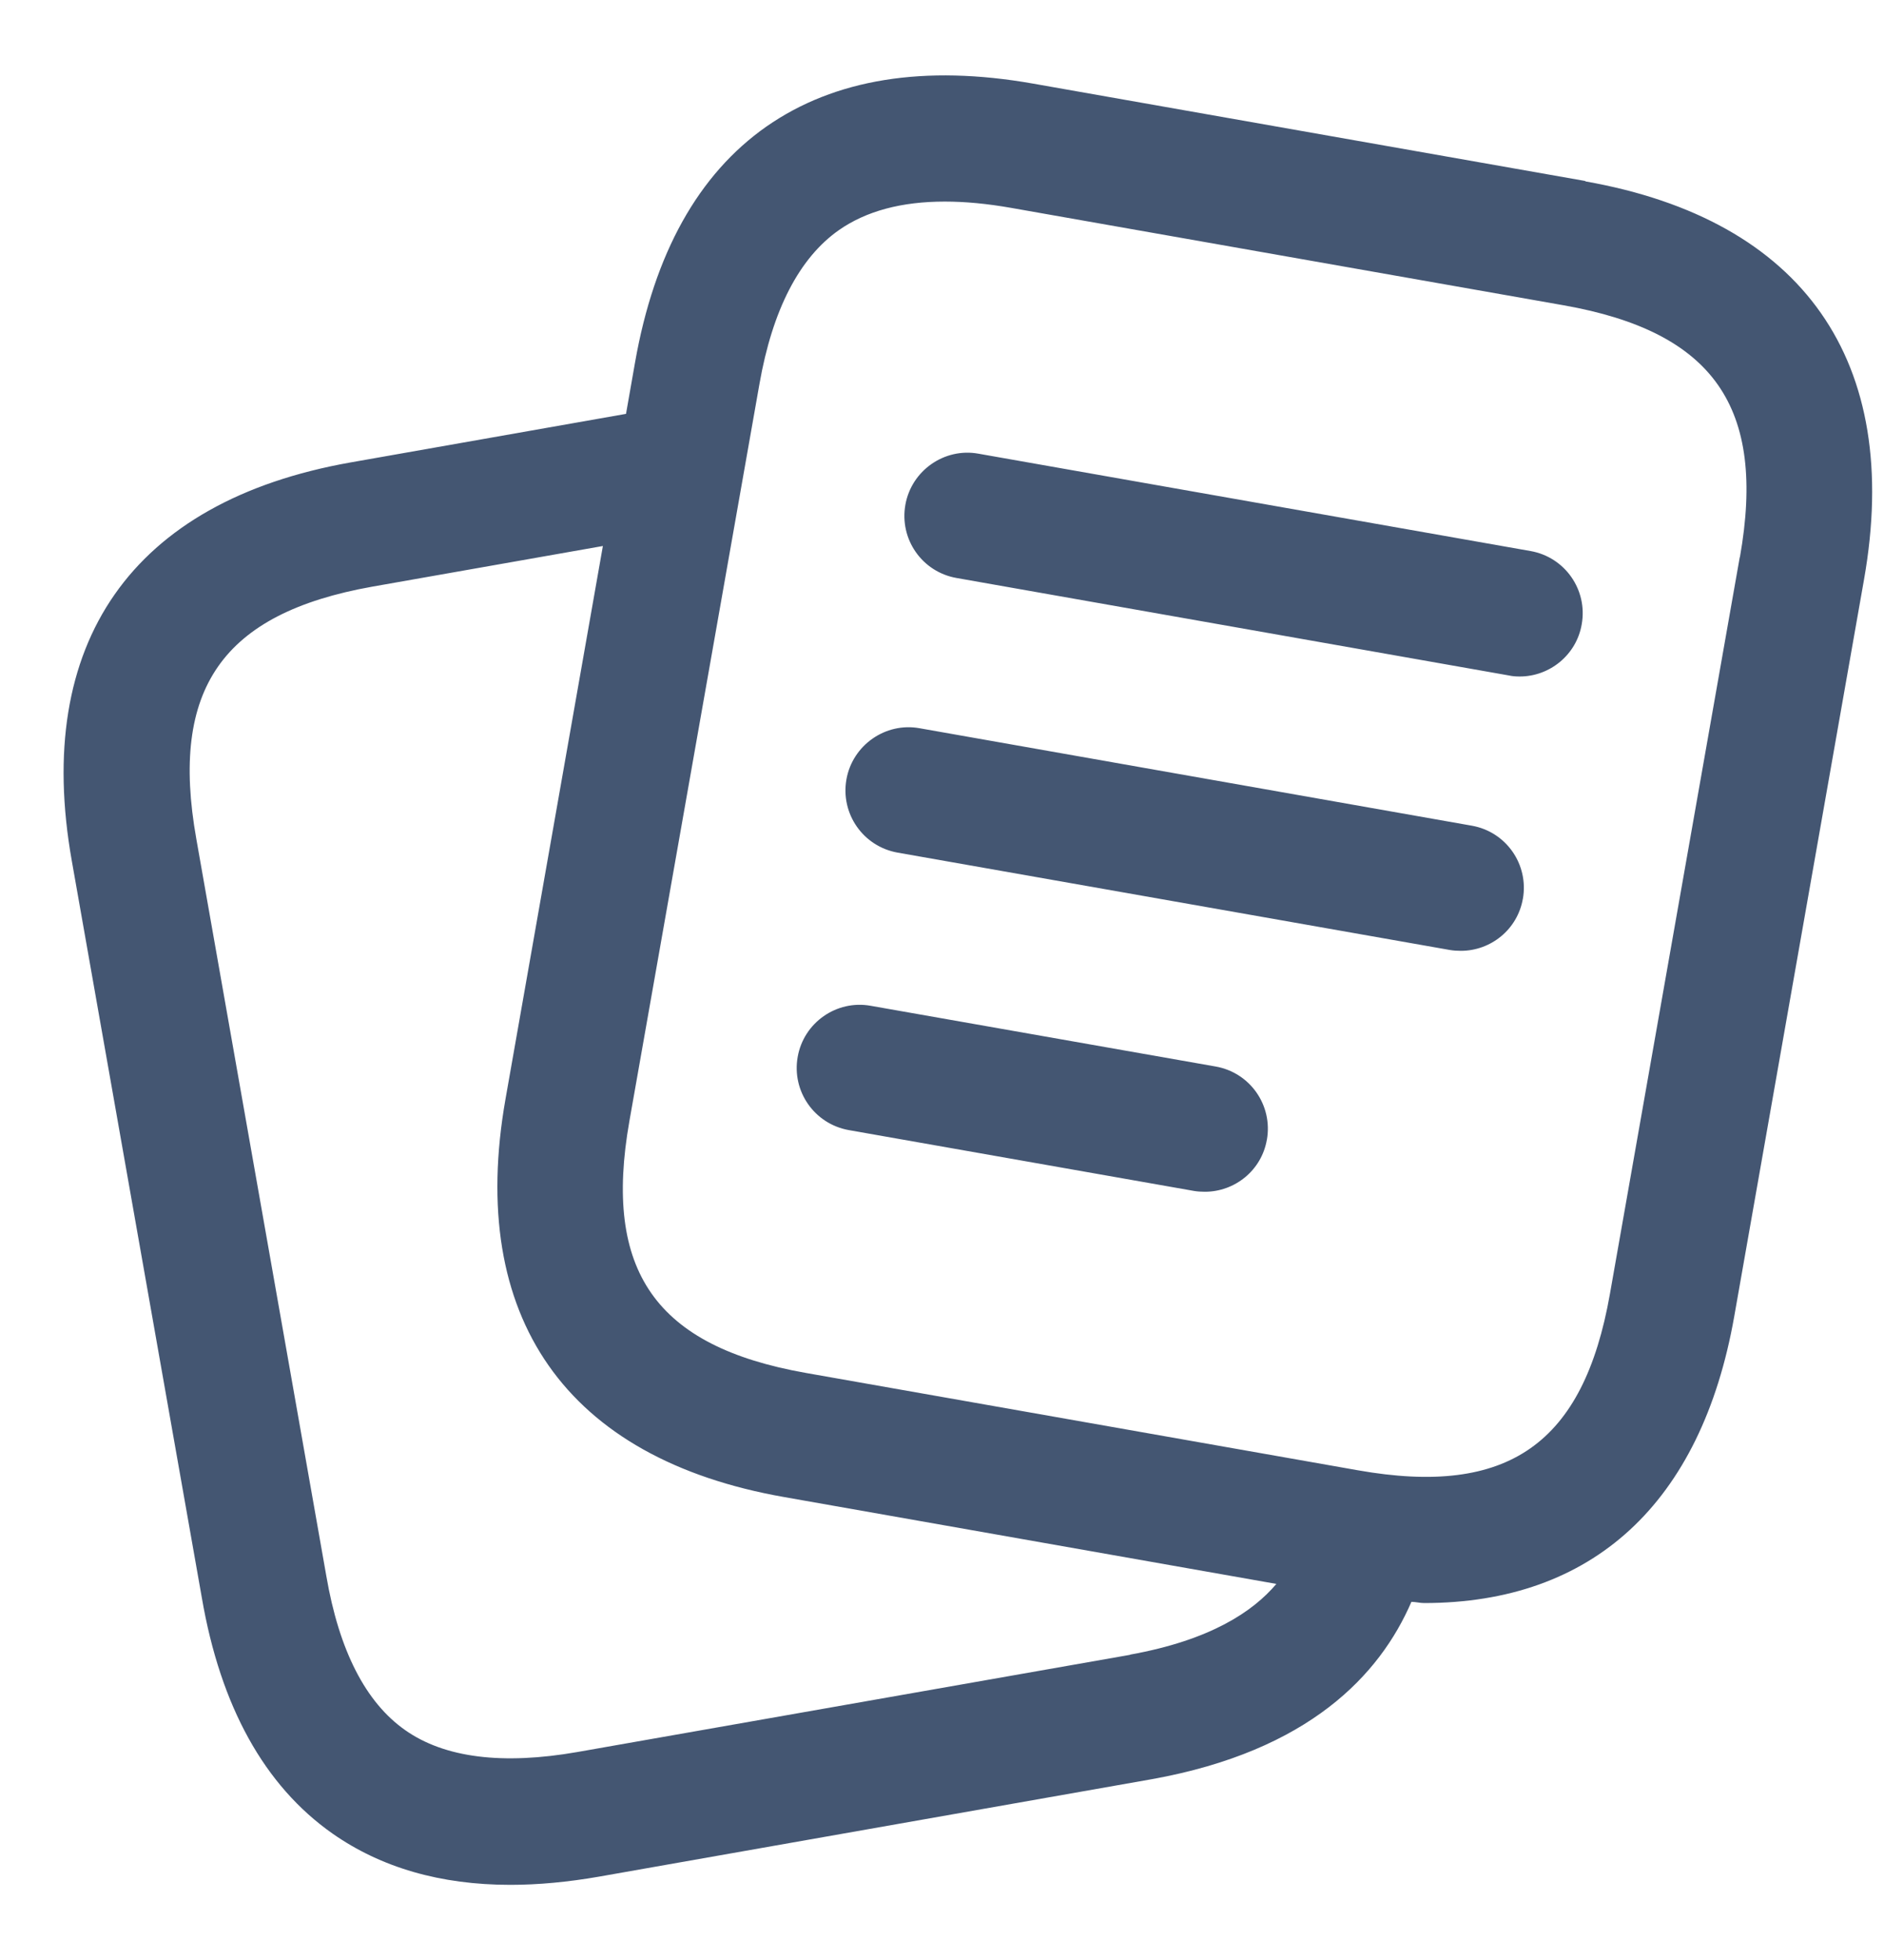
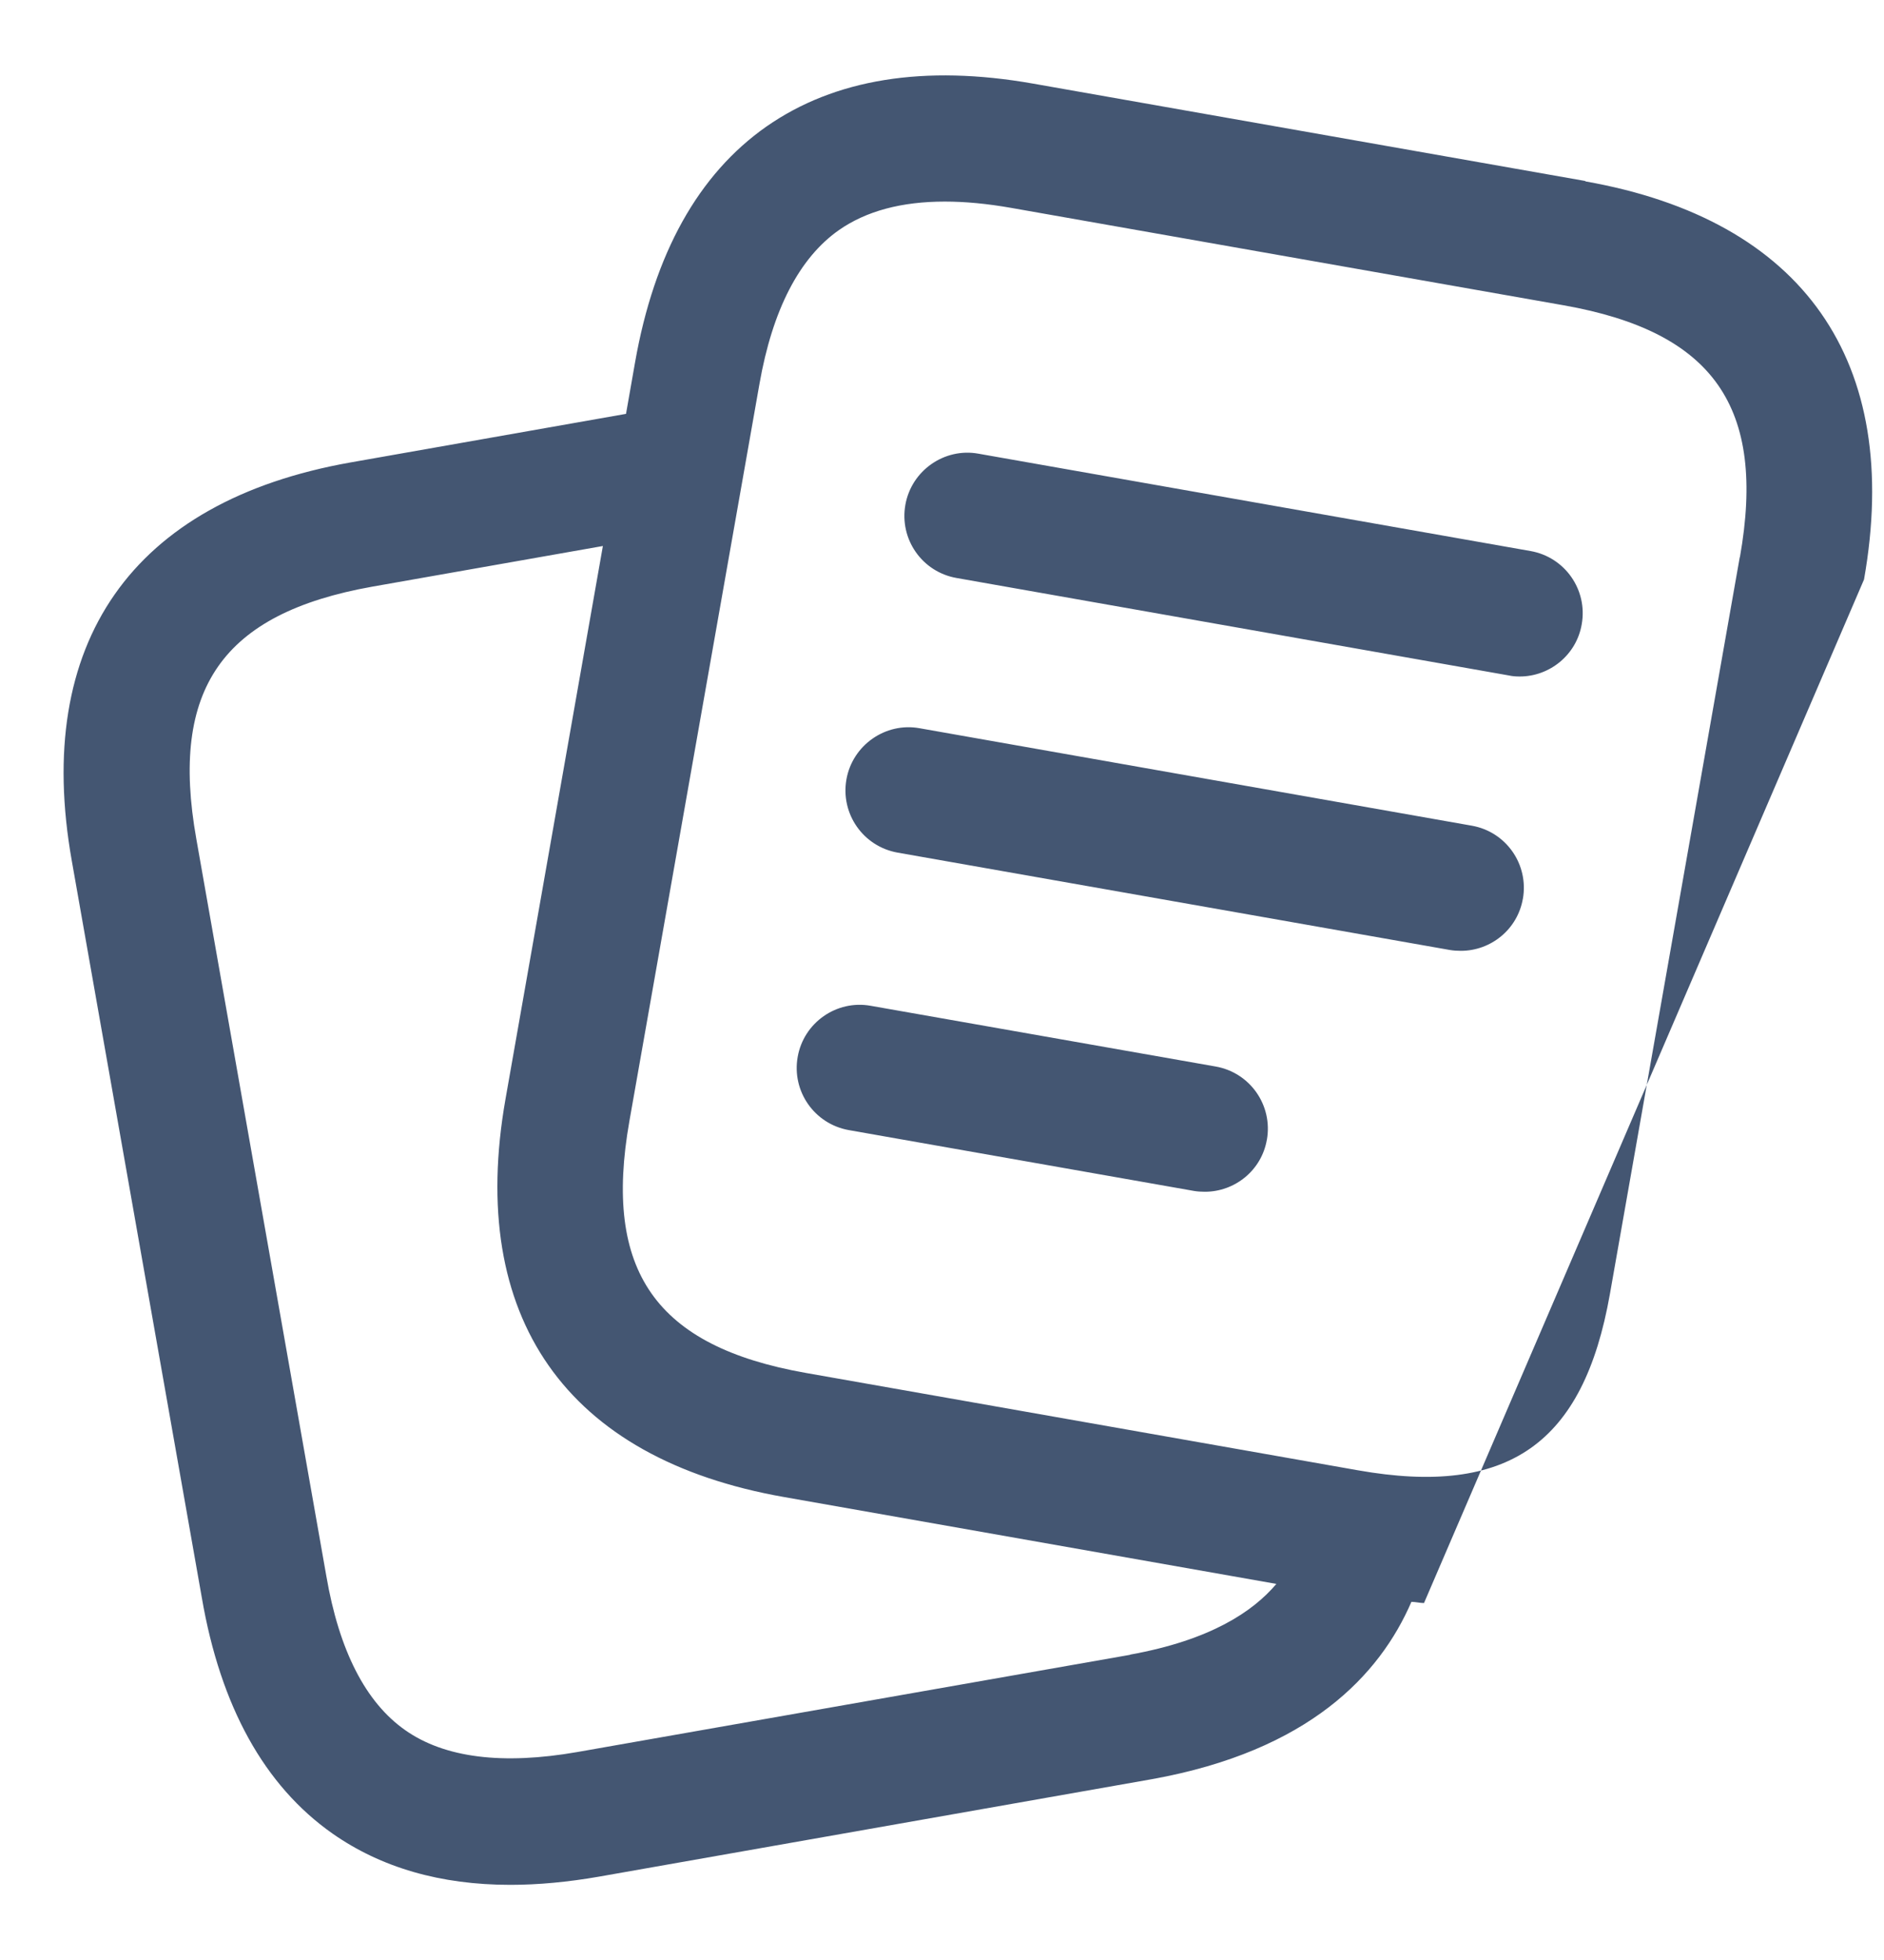
<svg xmlns="http://www.w3.org/2000/svg" width="25" height="26" viewBox="0 0 25 26" fill="none">
-   <path d="M21.037 2.401L13.708 1.109C12.265 0.855 11.076 1.047 10.171 1.678C9.267 2.311 8.681 3.364 8.427 4.807L8.307 5.49L4.648 6.135C1.751 6.649 0.439 8.527 0.953 11.421L2.678 21.193C2.926 22.636 3.509 23.688 4.411 24.322C5.056 24.774 5.845 25.003 6.772 25.003C7.143 25.003 7.537 24.966 7.95 24.894L15.287 23.601C17.372 23.225 18.31 22.217 18.729 21.249C18.782 21.249 18.843 21.265 18.896 21.265C21.129 21.265 22.575 19.945 23.013 17.461L24.735 7.687C25.246 4.793 23.931 2.917 21.037 2.406V2.401ZM14.994 21.952L7.662 23.241C6.672 23.414 5.901 23.32 5.377 22.951C4.852 22.583 4.5 21.896 4.33 20.905L2.605 11.128C2.251 9.138 2.951 8.136 4.941 7.782L8 7.243L6.708 14.578C6.197 17.475 7.512 19.351 10.406 19.859L16.937 21.011C16.627 21.377 16.066 21.756 14.997 21.949L14.994 21.952ZM23.086 7.391L21.363 17.165C21.012 19.155 20.013 19.856 18.02 19.504L10.691 18.212C8.701 17.86 8 16.861 8.352 14.871L10.077 5.097C10.25 4.109 10.607 3.42 11.134 3.051C11.495 2.8 11.961 2.674 12.538 2.674C12.809 2.674 13.102 2.702 13.42 2.758L20.75 4.05C22.739 4.402 23.44 5.401 23.088 7.391H23.086ZM20.208 11.921C20.138 12.328 19.784 12.613 19.385 12.613C19.337 12.613 19.287 12.61 19.24 12.602L11.91 11.31C11.455 11.229 11.151 10.796 11.232 10.338C11.313 9.884 11.751 9.579 12.201 9.66L19.53 10.953C19.985 11.033 20.289 11.466 20.208 11.924V11.921ZM20.989 8.281C20.92 8.686 20.565 8.974 20.166 8.974C20.119 8.974 20.069 8.971 20.021 8.96L12.692 7.667C12.237 7.587 11.933 7.154 12.014 6.696C12.095 6.241 12.533 5.937 12.982 6.018L20.311 7.31C20.766 7.391 21.07 7.824 20.989 8.281ZM16.811 15.117C16.742 15.524 16.387 15.809 15.988 15.809C15.941 15.809 15.89 15.806 15.843 15.798L11.263 14.991C10.808 14.91 10.504 14.477 10.585 14.02C10.665 13.565 11.101 13.261 11.553 13.342L16.133 14.148C16.588 14.229 16.892 14.662 16.811 15.12V15.117Z" fill="#445672" />
+   <path d="M21.037 2.401L13.708 1.109C12.265 0.855 11.076 1.047 10.171 1.678C9.267 2.311 8.681 3.364 8.427 4.807L8.307 5.49L4.648 6.135C1.751 6.649 0.439 8.527 0.953 11.421L2.678 21.193C2.926 22.636 3.509 23.688 4.411 24.322C5.056 24.774 5.845 25.003 6.772 25.003C7.143 25.003 7.537 24.966 7.95 24.894L15.287 23.601C17.372 23.225 18.31 22.217 18.729 21.249C18.782 21.249 18.843 21.265 18.896 21.265L24.735 7.687C25.246 4.793 23.931 2.917 21.037 2.406V2.401ZM14.994 21.952L7.662 23.241C6.672 23.414 5.901 23.32 5.377 22.951C4.852 22.583 4.5 21.896 4.33 20.905L2.605 11.128C2.251 9.138 2.951 8.136 4.941 7.782L8 7.243L6.708 14.578C6.197 17.475 7.512 19.351 10.406 19.859L16.937 21.011C16.627 21.377 16.066 21.756 14.997 21.949L14.994 21.952ZM23.086 7.391L21.363 17.165C21.012 19.155 20.013 19.856 18.02 19.504L10.691 18.212C8.701 17.86 8 16.861 8.352 14.871L10.077 5.097C10.25 4.109 10.607 3.42 11.134 3.051C11.495 2.8 11.961 2.674 12.538 2.674C12.809 2.674 13.102 2.702 13.42 2.758L20.75 4.05C22.739 4.402 23.44 5.401 23.088 7.391H23.086ZM20.208 11.921C20.138 12.328 19.784 12.613 19.385 12.613C19.337 12.613 19.287 12.61 19.24 12.602L11.91 11.31C11.455 11.229 11.151 10.796 11.232 10.338C11.313 9.884 11.751 9.579 12.201 9.66L19.53 10.953C19.985 11.033 20.289 11.466 20.208 11.924V11.921ZM20.989 8.281C20.92 8.686 20.565 8.974 20.166 8.974C20.119 8.974 20.069 8.971 20.021 8.96L12.692 7.667C12.237 7.587 11.933 7.154 12.014 6.696C12.095 6.241 12.533 5.937 12.982 6.018L20.311 7.31C20.766 7.391 21.07 7.824 20.989 8.281ZM16.811 15.117C16.742 15.524 16.387 15.809 15.988 15.809C15.941 15.809 15.89 15.806 15.843 15.798L11.263 14.991C10.808 14.91 10.504 14.477 10.585 14.02C10.665 13.565 11.101 13.261 11.553 13.342L16.133 14.148C16.588 14.229 16.892 14.662 16.811 15.12V15.117Z" fill="#445672" />
</svg>